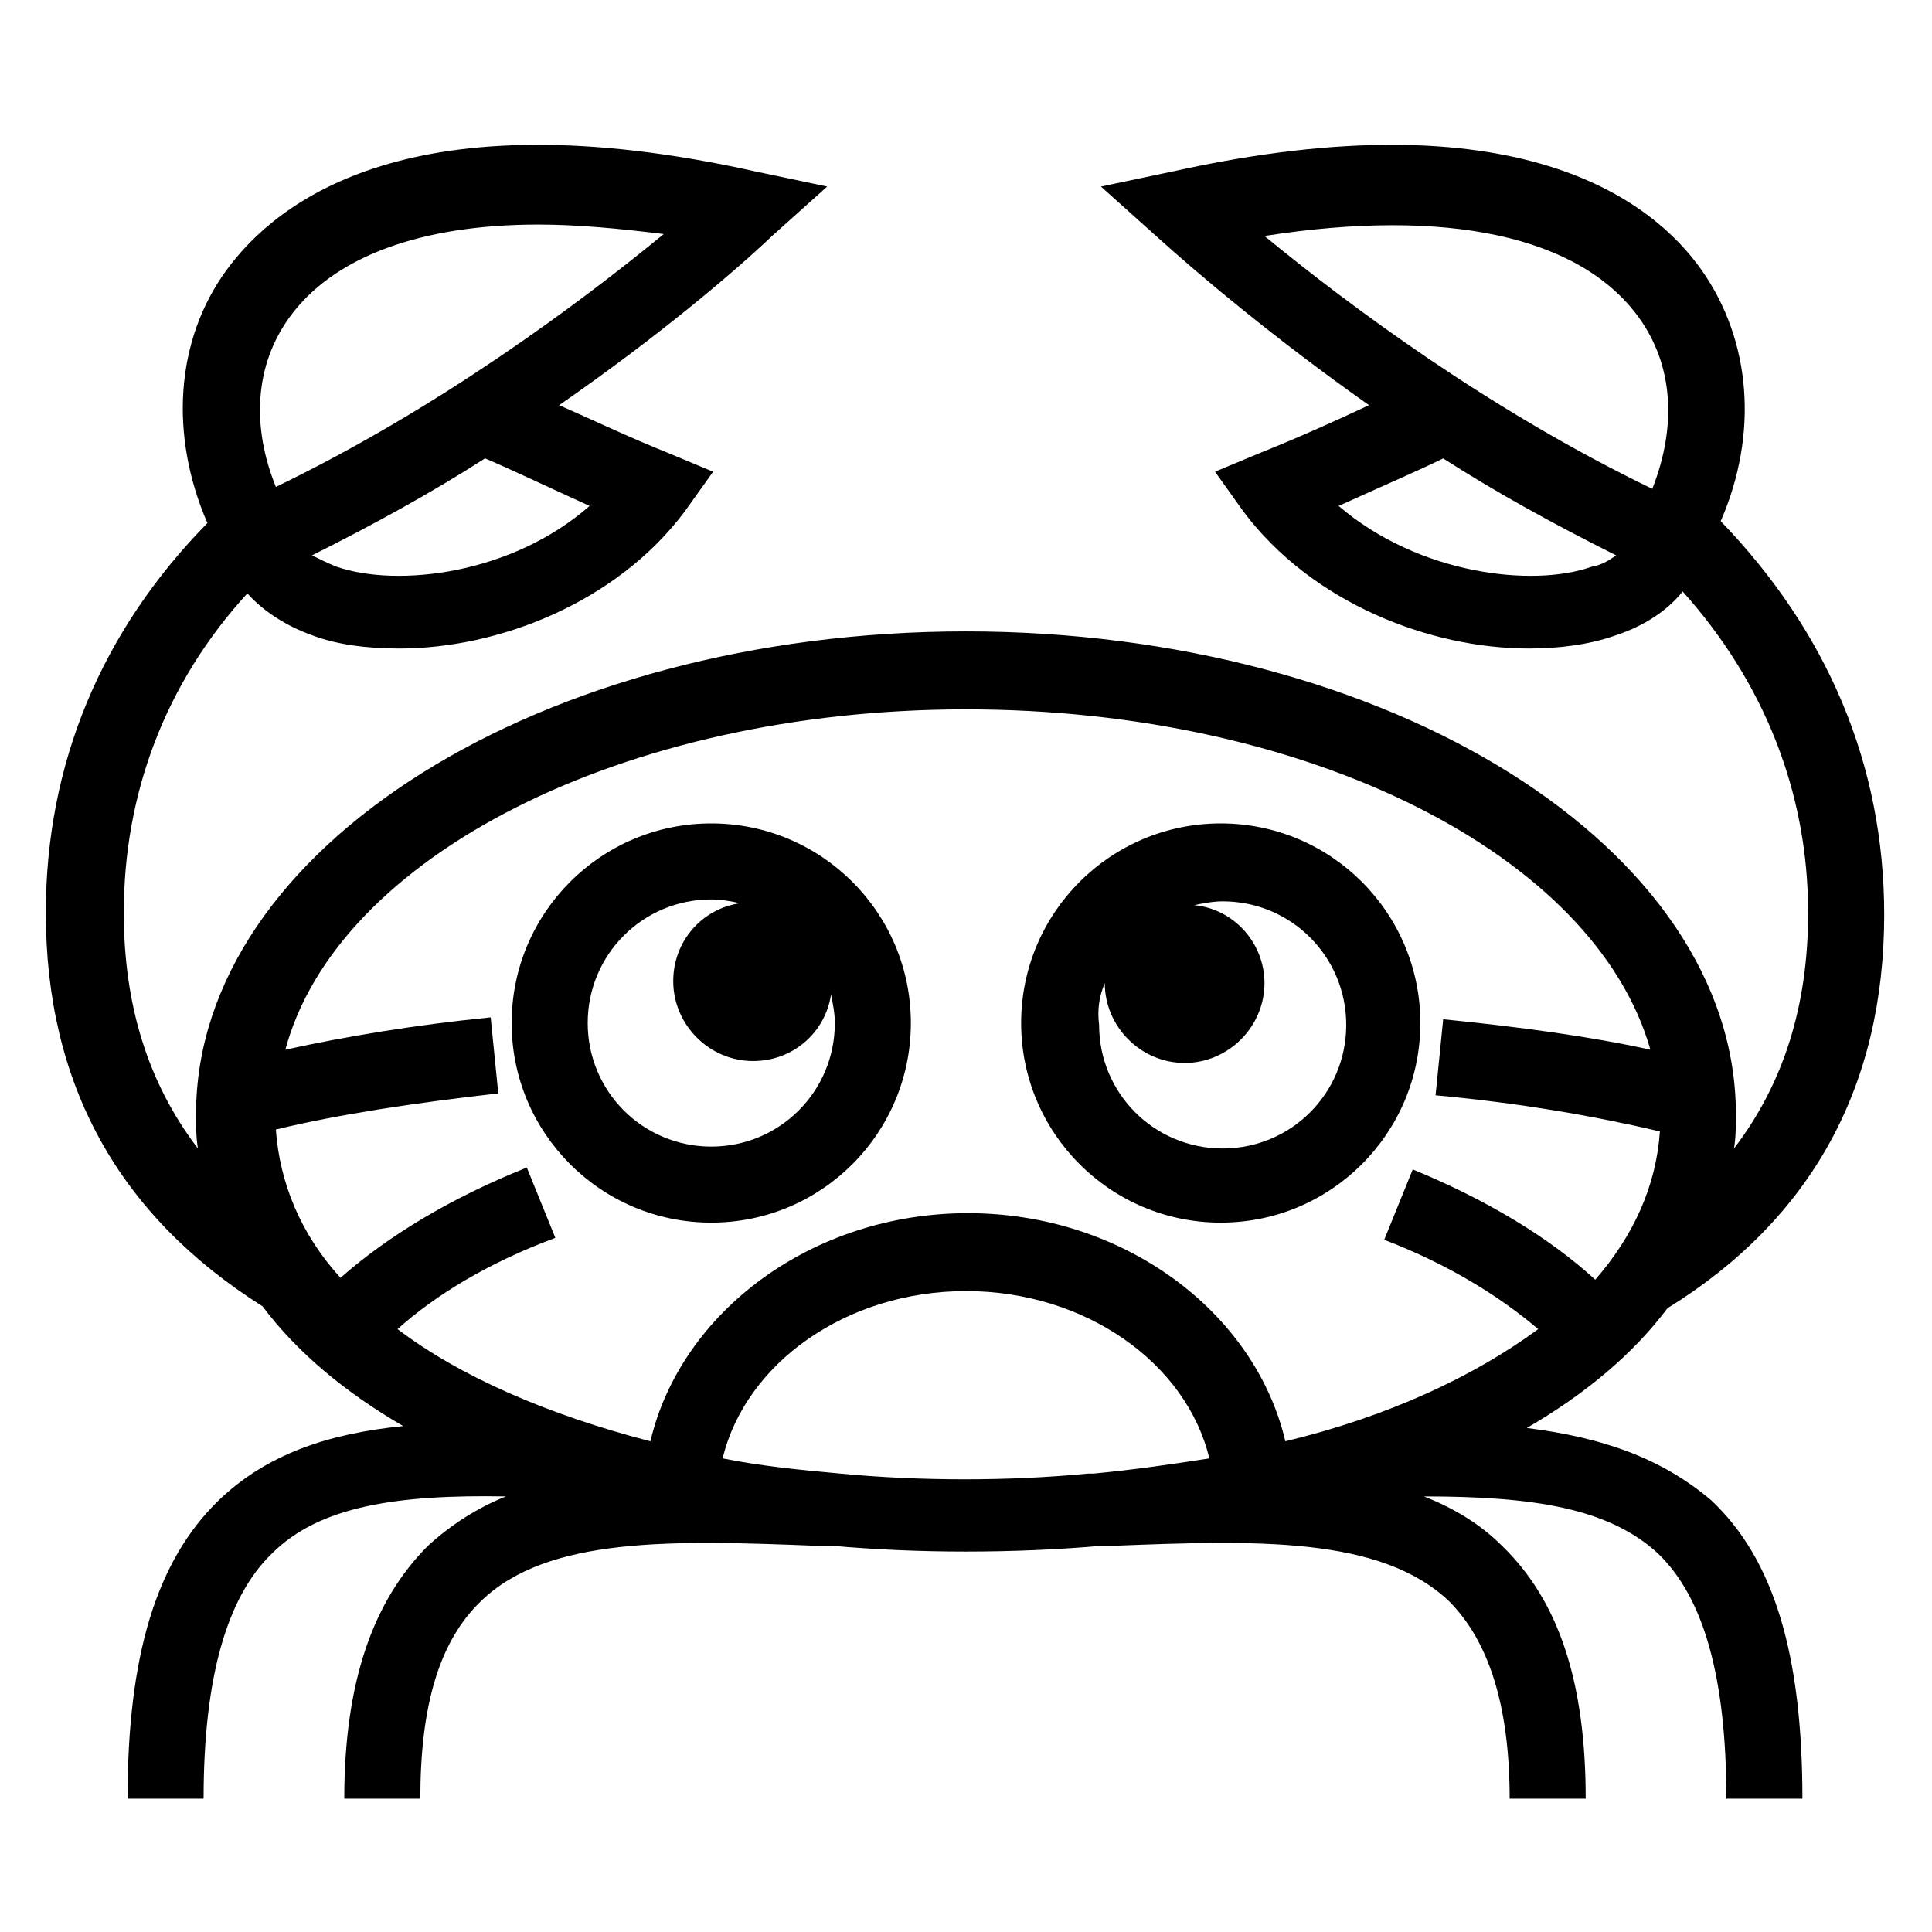
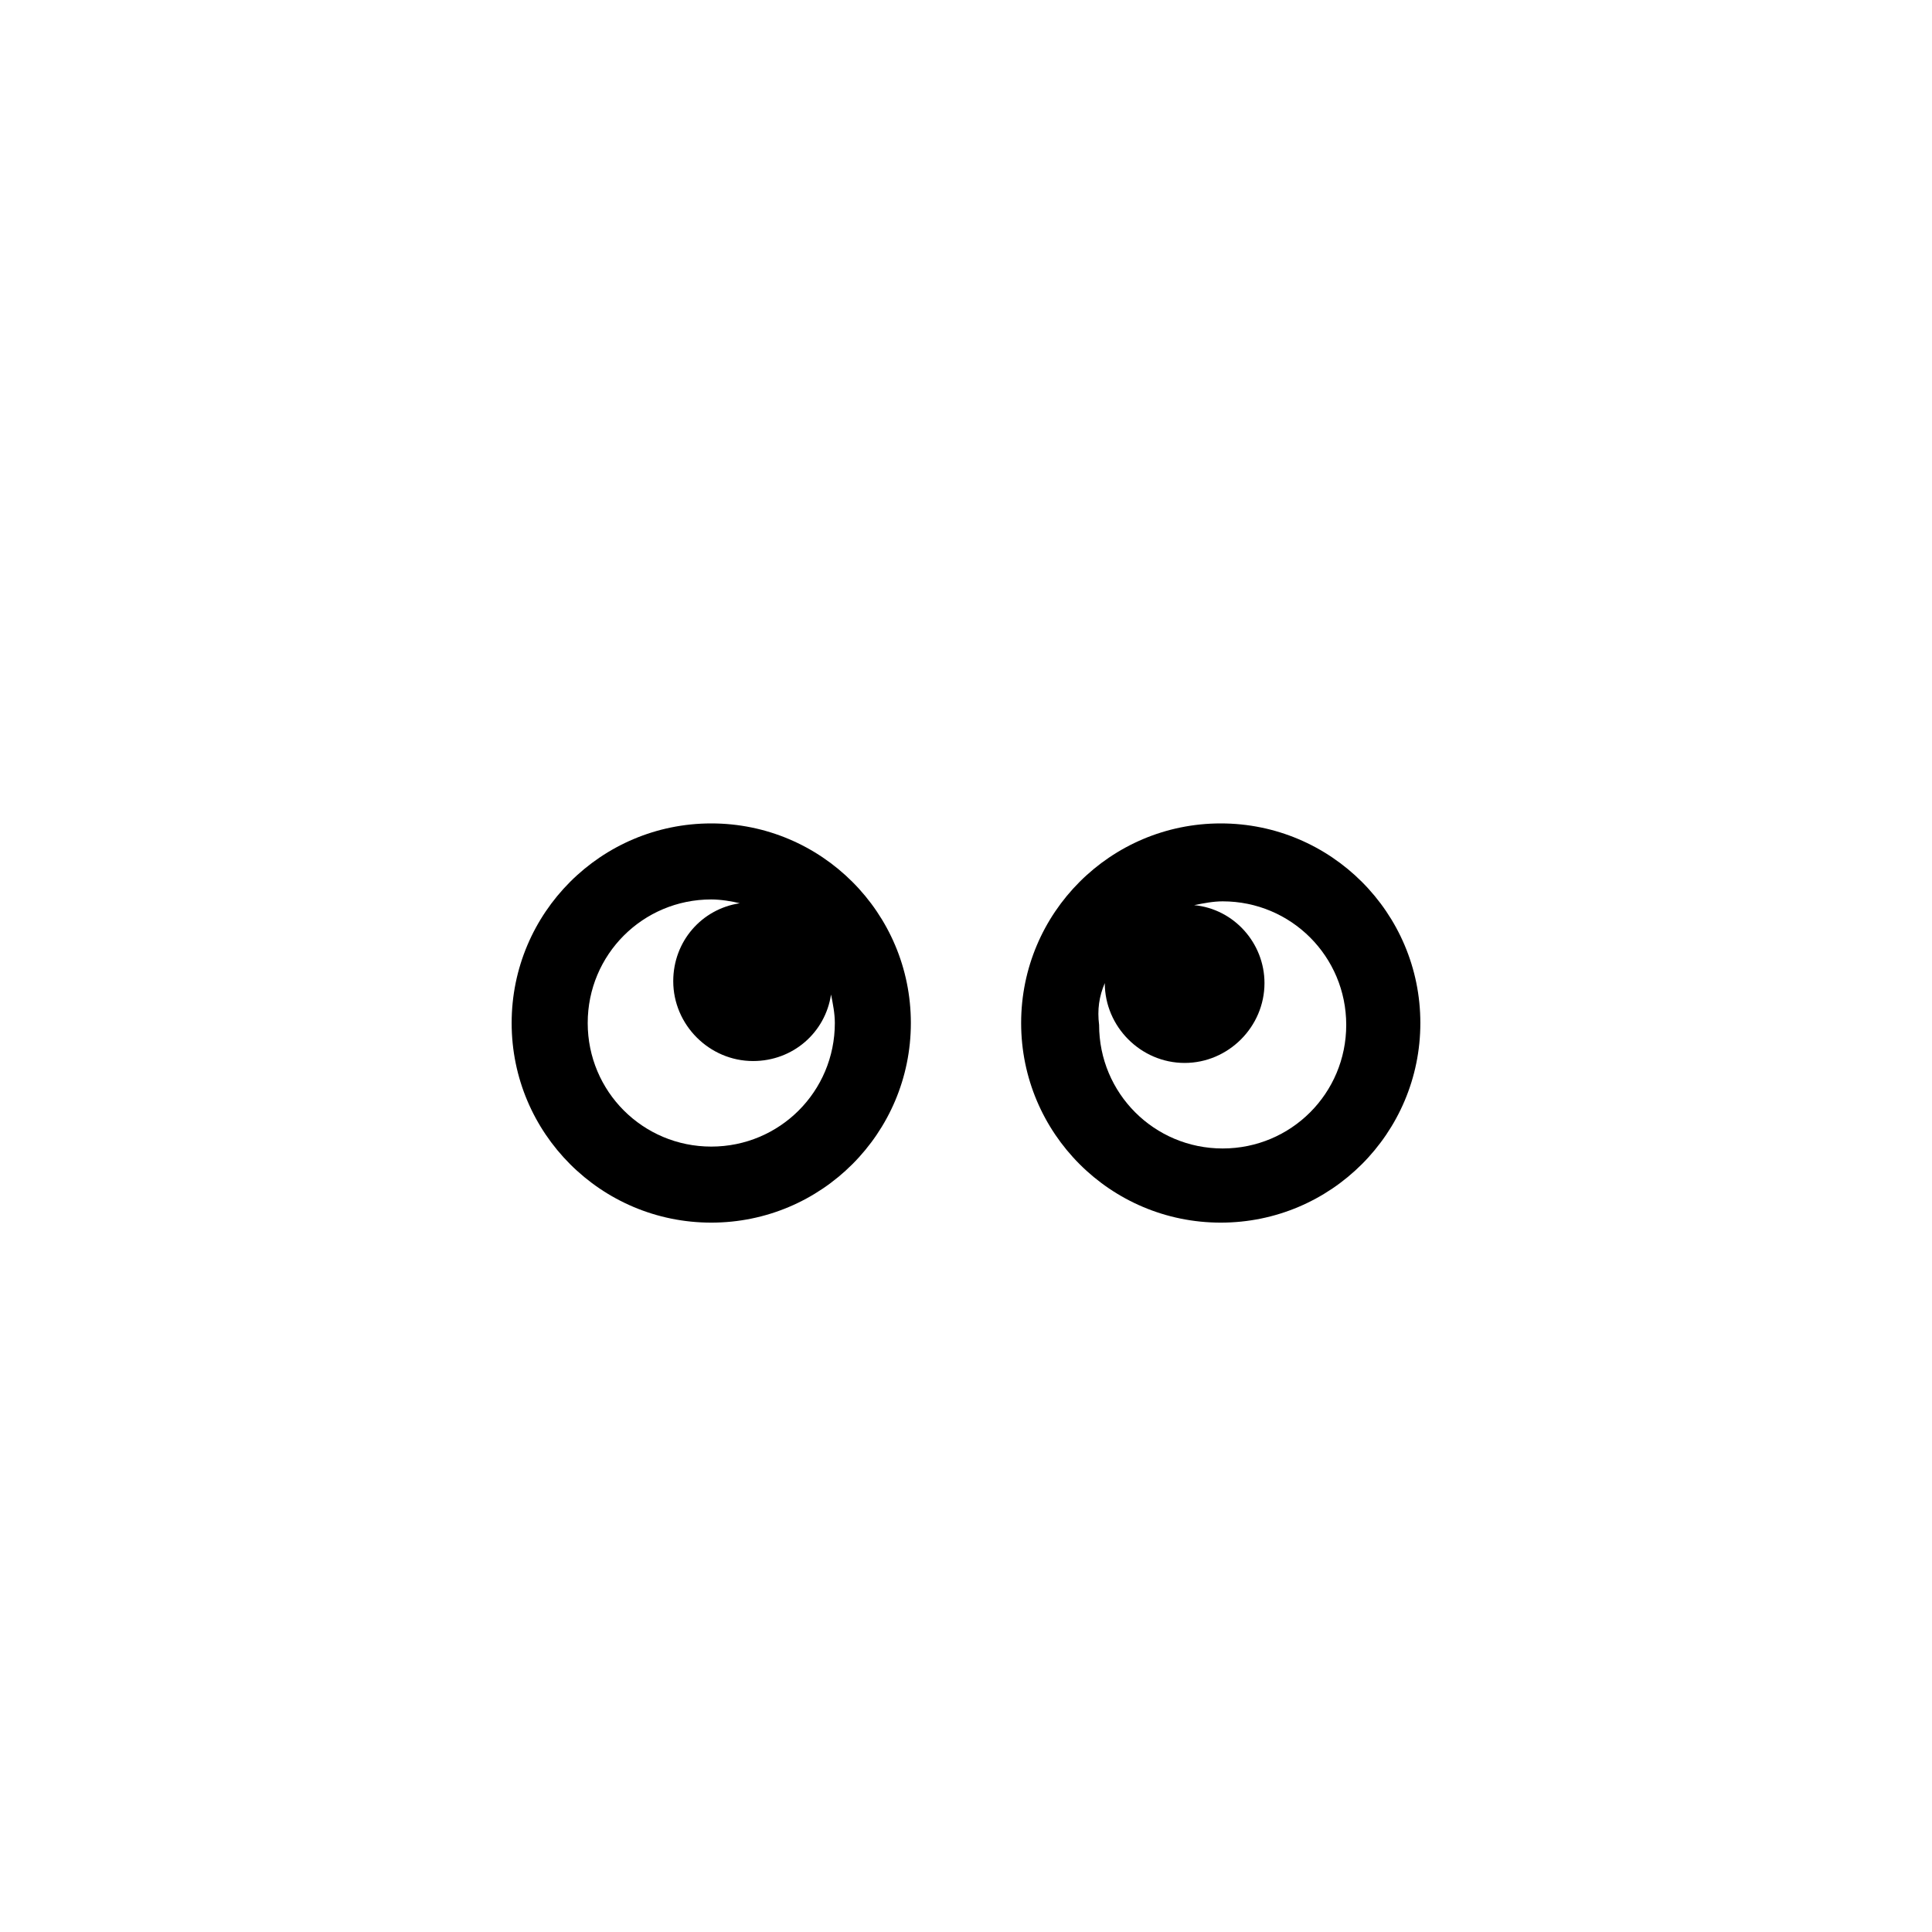
<svg xmlns="http://www.w3.org/2000/svg" fill="#000000" width="800px" height="800px" version="1.1" viewBox="144 144 512 512">
  <g>
-     <path d="m548.62 522.43c15.617-9.07 28.215-19.648 37.281-31.738 38.289-23.68 57.434-58.945 57.434-104.29 0-39.801-15.113-75.066-43.328-104.29 10.078-23.176 8.062-47.863-5.039-66.504-13.098-18.641-48.871-46.352-140.06-26.199l-19.145 4.031 14.609 13.098c10.578 9.574 30.73 26.703 56.426 44.84-8.566 4.031-18.641 8.566-28.719 12.594l-12.09 5.039 7.559 10.578c18.137 24.184 49.375 36.273 75.57 36.273 8.062 0 16.121-1.008 23.176-3.527 7.559-2.519 13.602-6.551 17.633-11.586 21.664 24.184 33.25 53.402 33.25 85.145 0 24.688-6.551 45.344-19.648 62.473 0.504-3.023 0.504-6.047 0.504-9.07 0-70.535-91.691-127.97-204.04-127.97-112.35 0-204.04 57.434-204.04 127.97 0 3.023 0 6.047 0.504 9.07-13.098-17.129-19.648-37.785-19.648-62.473 0-31.738 11.082-60.961 32.746-84.641 4.031 4.535 10.078 8.566 17.129 11.082 6.551 2.519 14.609 3.527 23.176 3.527 26.199 0 57.434-12.09 75.57-36.273l7.559-10.578-12.09-5.039c-10.078-4.031-20.656-9.07-28.719-12.594 26.199-18.137 46.352-35.266 56.426-44.84l14.609-13.098-19.145-4.031c-90.688-20.152-126.46 7.559-140.06 26.199-13.602 18.641-15.113 43.832-5.039 67.008-28.215 28.719-42.824 63.984-42.824 103.28 0 45.344 19.145 80.105 57.434 104.29 9.07 12.09 21.664 22.672 37.281 31.738-20.152 2.016-36.273 7.559-48.871 19.648-16.625 16.121-24.184 41.312-24.184 79.098h20.152c0-31.738 6.047-53.402 18.137-64.992 12.594-12.594 33.25-15.617 61.969-15.113-7.559 3.023-14.609 7.559-20.656 13.098-14.609 14.609-22.168 36.273-22.168 67.008h20.152c0-24.688 5.039-41.816 16.121-52.395 17.633-17.129 50.883-16.121 89.176-14.609h4.031c11.586 1.008 23.176 1.512 35.266 1.512s24.184-0.504 35.77-1.512h3.023c38.289-1.512 71.039-2.519 89.176 14.609 10.578 10.578 16.121 27.711 16.121 52.395h20.152c0-30.73-7.055-52.395-22.168-67.008-6.047-6.047-13.098-10.078-20.656-13.098 28.719 0 48.871 3.023 61.969 15.113 12.09 11.586 18.137 32.746 18.137 64.992h20.152c0-38.289-7.559-63.48-24.184-79.098-13.082-11.086-28.703-16.629-48.855-19.145zm29.727-294.23c9.07 12.594 10.078 28.719 3.527 45.344-42.824-20.656-80.105-48.367-102.78-67.008 48.363-7.559 83.633 0 99.25 21.664zm-79.602 49.879c11.082-5.039 21.664-9.574 27.711-12.594 14.105 9.07 29.727 17.633 45.848 25.695-1.512 1.008-3.527 2.519-6.551 3.023-15.621 5.539-45.848 2.012-67.008-16.125zm-198.5 0c-20.656 18.137-50.883 21.664-67.008 16.121-2.519-1.008-4.535-2.016-6.551-3.023 16.121-8.062 31.738-16.625 45.848-25.695 6.047 2.519 16.625 7.559 27.711 12.598zm-79.605-49.879c11.586-16.121 34.762-24.688 66-24.688 10.078 0 21.16 1.008 33.25 2.519-22.672 18.641-59.953 46.352-102.78 67.008-6.547-16.121-5.539-32.246 3.527-44.84zm179.36 103.79c91.191 0 166.76 38.793 181.37 90.184-16.121-3.527-34.762-6.047-54.914-8.062l-2.016 20.152c22.168 2.016 42.32 5.543 59.449 9.574-1.008 14.609-7.055 27.711-17.129 39.297-12.09-11.082-28.719-21.16-48.367-29.223l-7.559 18.641c17.129 6.551 30.73 15.113 40.809 23.68-17.129 12.594-39.801 23.176-67.008 29.727-8.062-34.258-42.824-60.457-84.137-60.457s-76.074 26.199-84.137 60.457c-27.207-7.055-50.383-17.129-67.008-29.727 10.078-9.07 24.184-17.633 41.816-24.184l-7.559-18.641c-20.152 8.062-36.777 18.137-49.375 29.223-10.578-11.586-16.121-25.191-17.129-39.297 16.625-4.031 36.777-7.055 58.945-9.574l-2.016-20.152c-20.152 2.016-38.289 5.039-54.41 8.566 13.609-50.887 89.18-90.184 180.37-90.184zm-33.254 202.53c-11.082-1.008-21.16-2.016-31.234-4.031 6.047-25.191 32.746-44.336 64.488-44.336 31.738 0 58.441 19.145 64.488 44.336-9.574 1.512-20.152 3.023-30.73 4.031h-1.512c-10.578 1.008-21.16 1.512-32.746 1.512-11.09 0-22.172-0.504-32.754-1.512z" />
    <path d="m332.49 468.01c29.223 0 52.898-23.68 52.898-52.898 0-29.223-23.68-52.898-52.898-52.898-29.223 0-52.898 23.68-52.898 52.898s23.676 52.898 52.898 52.898zm0-85.648c2.519 0 5.543 0.504 7.559 1.008-10.078 1.512-17.633 10.078-17.633 20.656 0 11.586 9.574 21.16 21.16 21.16 10.578 0 19.145-7.559 20.656-17.633 0.504 2.519 1.008 5.039 1.008 7.559 0 18.137-14.609 32.746-32.746 32.746-18.137 0-32.746-14.609-32.746-32.746-0.004-18.137 14.605-32.75 32.742-32.75z" />
    <path d="m467.51 468.01c29.223 0 52.898-23.68 52.898-52.898 0-29.223-23.68-52.898-52.898-52.898-29.223 0-52.898 23.68-52.898 52.898s23.68 52.898 52.898 52.898zm-30.73-63.48c0 11.586 9.574 21.16 21.16 21.16s21.16-9.574 21.16-21.16c0-10.578-8.062-19.648-18.641-20.656 2.519-0.504 5.039-1.008 7.559-1.008 18.137 0 32.746 14.609 32.746 32.746s-14.609 32.746-32.746 32.746-32.746-14.609-32.746-32.746c-0.508-4.027-0.004-7.555 1.508-11.082z" />
  </g>
</svg>